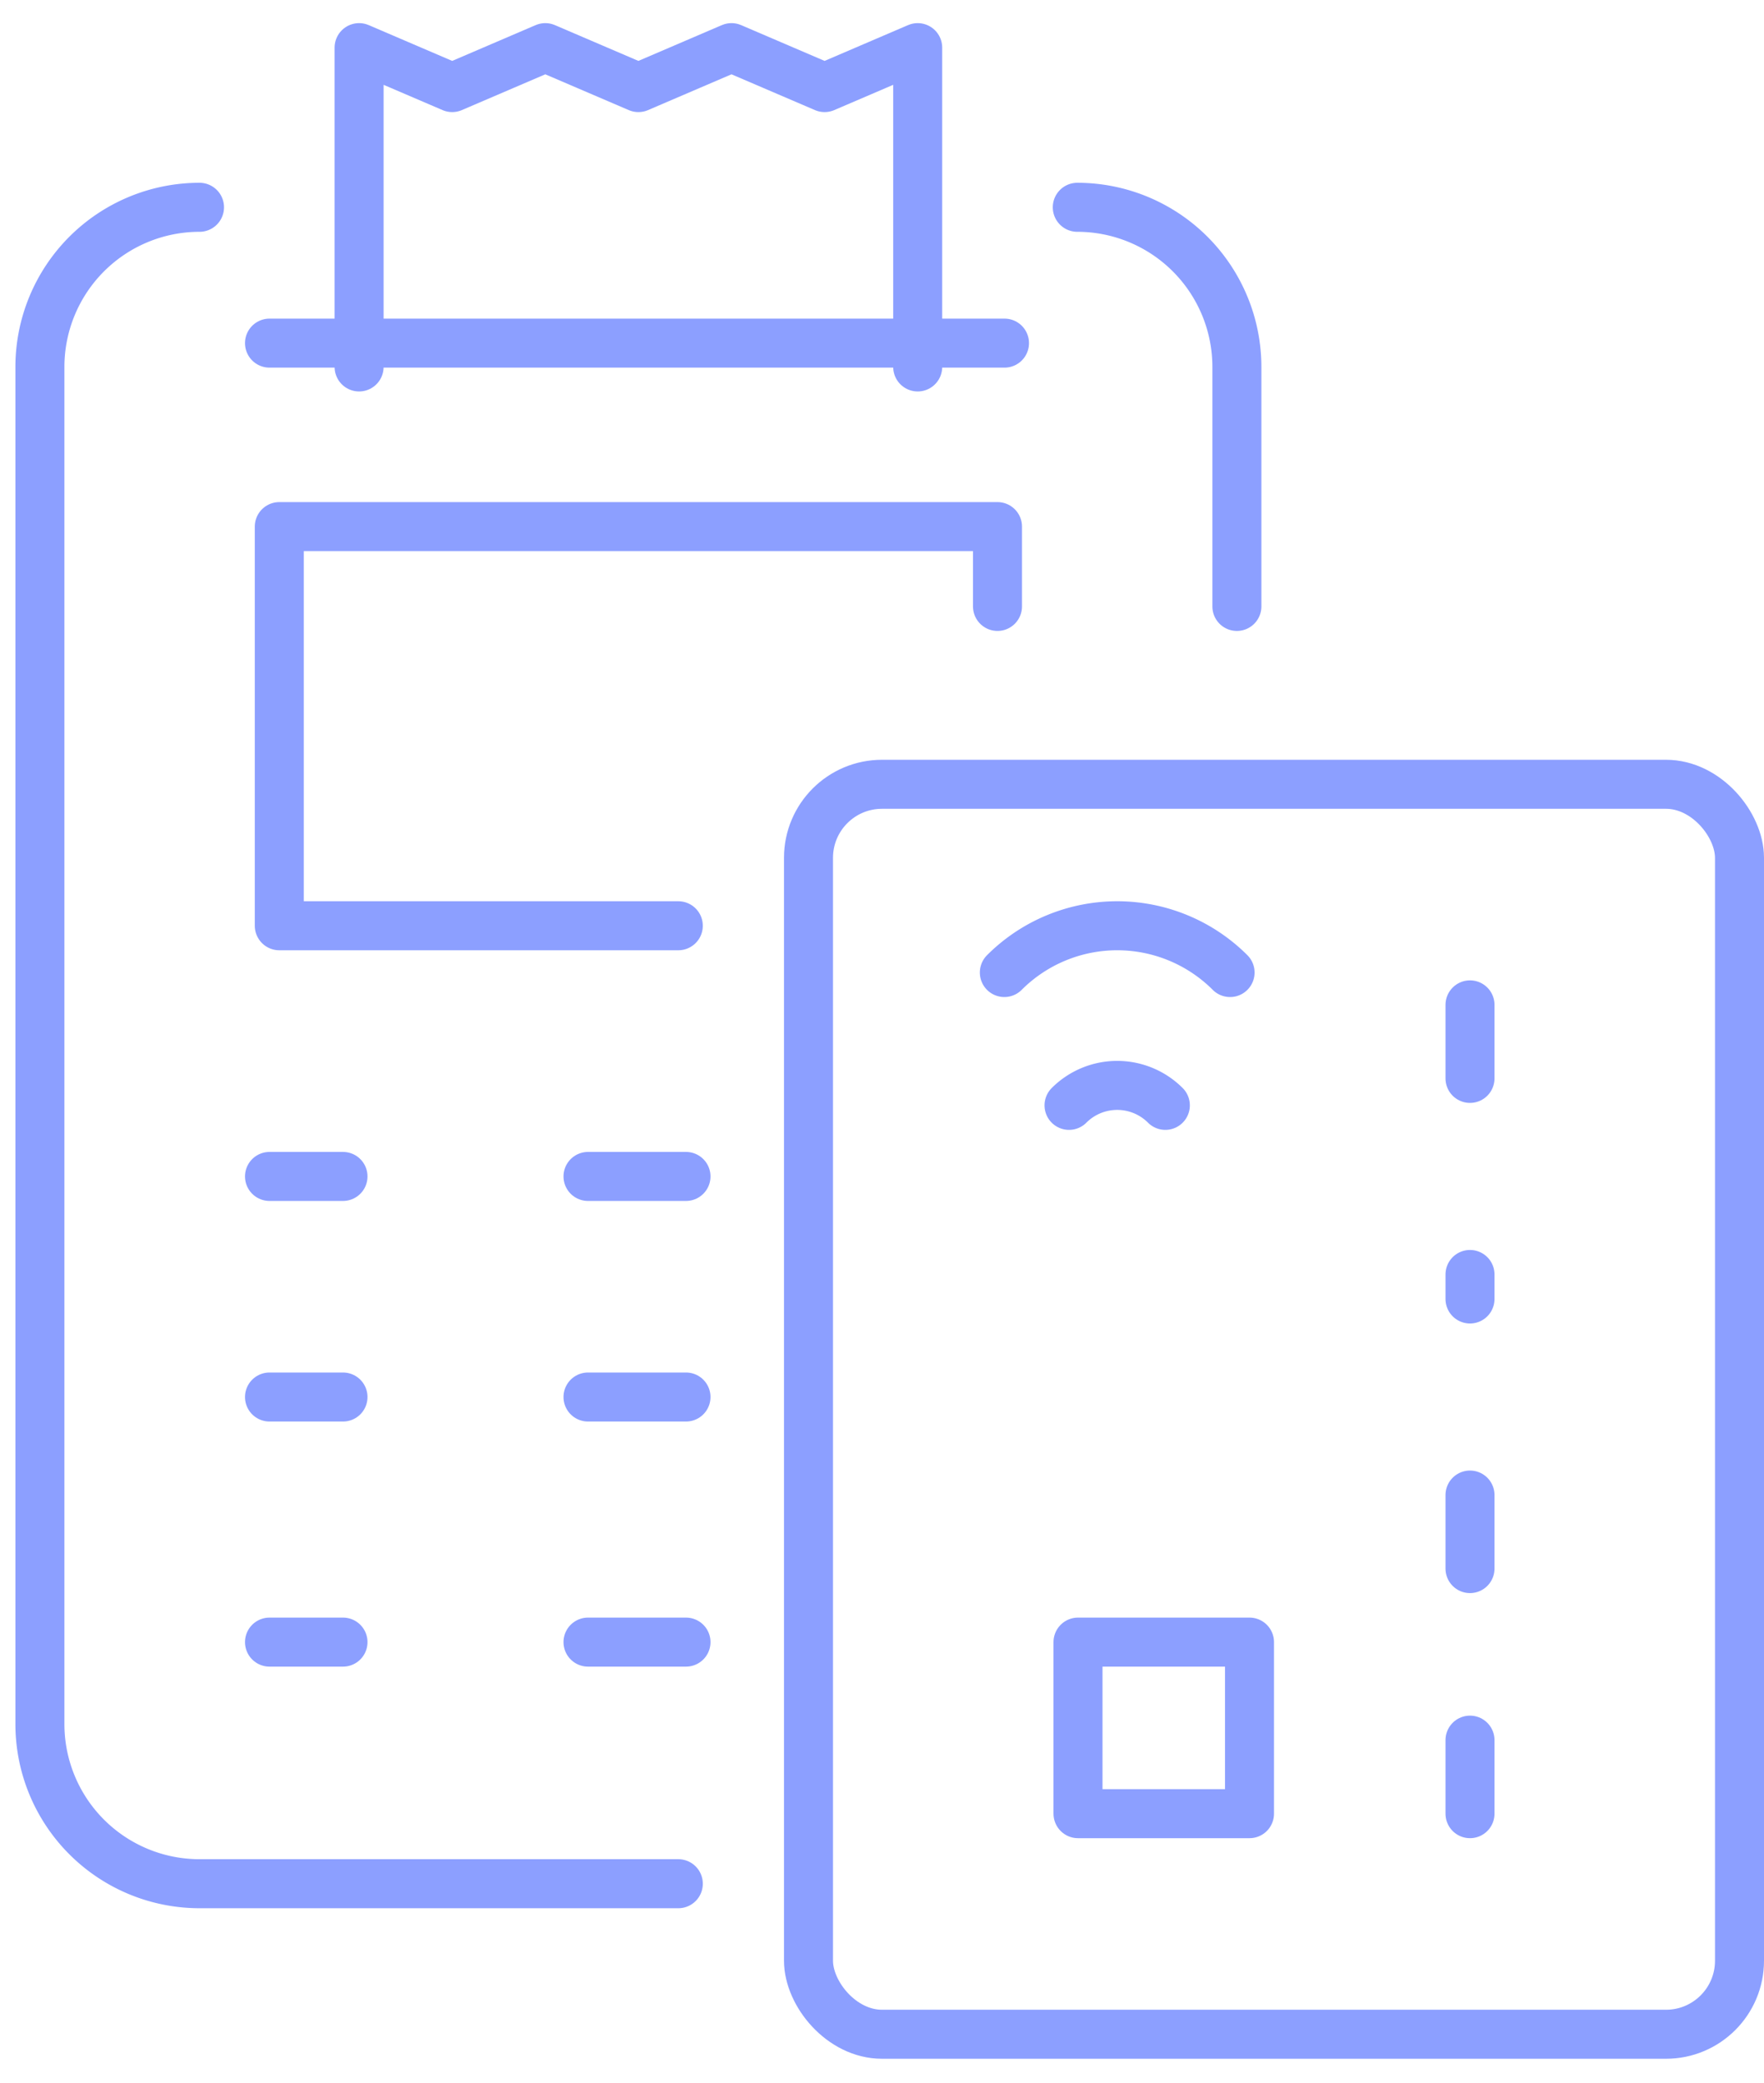
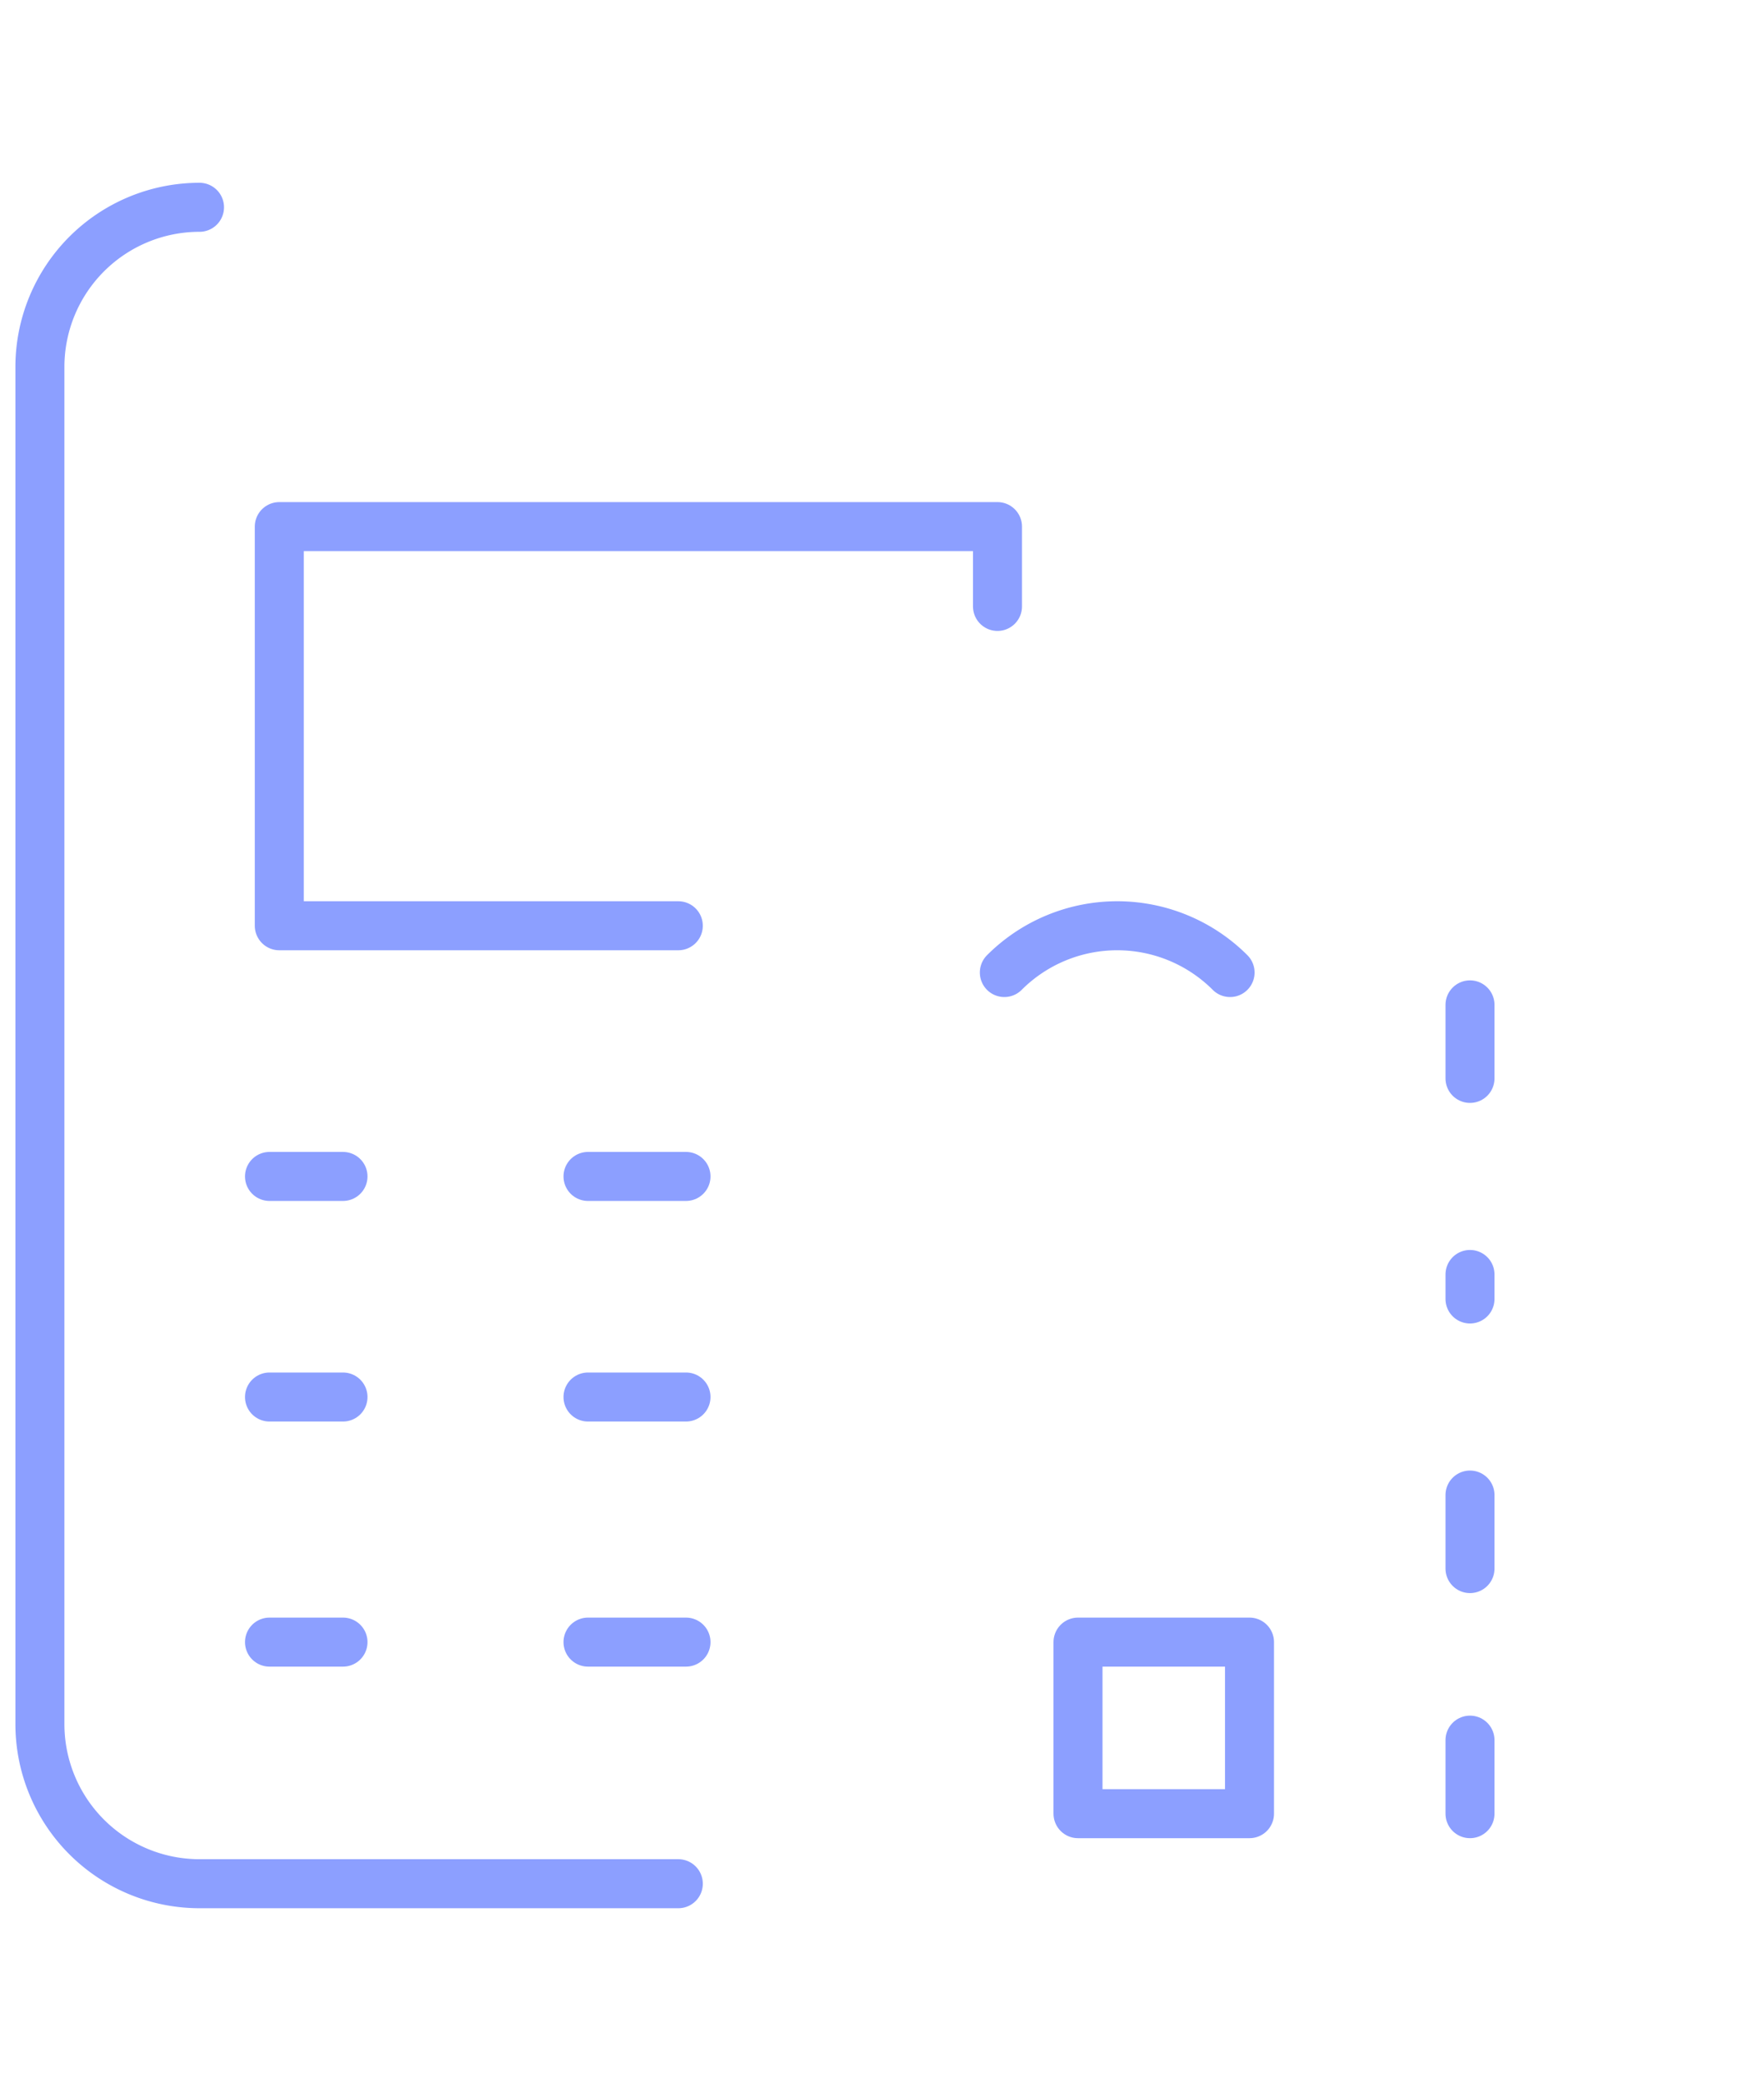
<svg xmlns="http://www.w3.org/2000/svg" width="72" height="85" viewBox="0 0 72 85">
  <defs>
    <clipPath id="clip-path">
      <rect id="Rectangle_284" data-name="Rectangle 284" width="72" height="85" transform="translate(0 0.008)" fill="none" stroke="#8c9fff" stroke-width="2" />
    </clipPath>
  </defs>
  <g id="Group_190144" data-name="Group 190144" transform="translate(0 0.364)">
    <line id="Line_89" data-name="Line 89" y1="3" transform="translate(60 70.636)" fill="none" stroke="#8c9fff" stroke-linecap="round" stroke-linejoin="round" stroke-width="2" />
    <line id="Line_90" data-name="Line 90" y1="3" transform="translate(60 60.636)" fill="none" stroke="#8c9fff" stroke-linecap="round" stroke-linejoin="round" stroke-width="2" />
    <line id="Line_91" data-name="Line 91" y1="1" transform="translate(60 51.636)" fill="none" stroke="#8c9fff" stroke-linecap="round" stroke-linejoin="round" stroke-width="2" />
    <line id="Line_92" data-name="Line 92" y1="3" transform="translate(60 40.636)" fill="none" stroke="#8c9fff" stroke-linecap="round" stroke-linejoin="round" stroke-width="2" />
    <g id="Group_190143" data-name="Group 190143" transform="translate(0 -0.372)">
      <g id="Group_190142" data-name="Group 190142" transform="translate(0 0)" clip-path="url(#clip-path)">
-         <rect id="Rectangle_282" data-name="Rectangle 282" width="38" height="51" rx="3" transform="translate(33 32.008)" fill="none" stroke="#8c9fff" stroke-linecap="round" stroke-linejoin="round" stroke-width="2" />
        <rect id="Rectangle_283" data-name="Rectangle 283" width="7" height="7" transform="translate(44 67.008)" fill="none" stroke="#8c9fff" stroke-linecap="round" stroke-linejoin="round" stroke-width="2" />
-         <path id="Path_504" data-name="Path 504" d="M27,5h0a6.515,6.515,0,0,1,6.514,6.514v9.771" transform="translate(16.971 3.466)" fill="none" stroke="#8c9fff" stroke-linecap="round" stroke-linejoin="round" stroke-width="2" />
        <path id="Path_505" data-name="Path 505" d="M27.057,73.4H7.514A6.515,6.515,0,0,1,1,66.885V11.514A6.515,6.515,0,0,1,7.514,5" transform="translate(0.629 3.466)" fill="none" stroke="#8c9fff" stroke-linecap="round" stroke-linejoin="round" stroke-width="2" />
        <path id="Path_506" data-name="Path 506" d="M23.286,29.286H7V13H36.314v3.257" transform="translate(4.4 8.494)" fill="none" stroke="#8c9fff" stroke-linecap="round" stroke-linejoin="round" stroke-width="2" />
        <line id="Line_93" data-name="Line 93" x2="3" transform="translate(11 48.008)" fill="none" stroke="#8c9fff" stroke-linecap="round" stroke-linejoin="round" stroke-width="2" />
        <line id="Line_94" data-name="Line 94" x2="3" transform="translate(11 57.008)" fill="none" stroke="#8c9fff" stroke-linecap="round" stroke-linejoin="round" stroke-width="2" />
        <line id="Line_95" data-name="Line 95" x2="3" transform="translate(11 67.008)" fill="none" stroke="#8c9fff" stroke-linecap="round" stroke-linejoin="round" stroke-width="2" />
        <line id="Line_96" data-name="Line 96" x2="4" transform="translate(24 48.008)" fill="none" stroke="#8c9fff" stroke-linecap="round" stroke-linejoin="round" stroke-width="2" />
        <line id="Line_97" data-name="Line 97" x2="4" transform="translate(24 57.008)" fill="none" stroke="#8c9fff" stroke-linecap="round" stroke-linejoin="round" stroke-width="2" />
        <line id="Line_98" data-name="Line 98" x2="4" transform="translate(24 67.008)" fill="none" stroke="#8c9fff" stroke-linecap="round" stroke-linejoin="round" stroke-width="2" />
-         <line id="Line_99" data-name="Line 99" x2="30" transform="translate(11 14.008)" fill="none" stroke="#8c9fff" stroke-linecap="round" stroke-linejoin="round" stroke-width="2" />
        <path id="Path_507" data-name="Path 507" d="M25.172,24.908a6.515,6.515,0,0,1,9.213,0" transform="translate(15.822 14.78)" fill="none" stroke="#8c9fff" stroke-linecap="round" stroke-linejoin="round" stroke-width="2" />
-         <path id="Path_508" data-name="Path 508" d="M26.793,27.814a2.779,2.779,0,0,1,3.931,0" transform="translate(16.841 17.294)" fill="none" stroke="#8c9fff" stroke-linecap="round" stroke-linejoin="round" stroke-width="2" />
-         <path id="Path_509" data-name="Path 509" d="M9,14.028V1l3.8,1.629L16.6,1l3.8,1.629L24.2,1,28,2.629,31.8,1V14.028" transform="translate(5.657 0.952)" fill="none" stroke="#8c9fff" stroke-linecap="round" stroke-linejoin="round" stroke-width="2" />
      </g>
    </g>
  </g>
</svg>